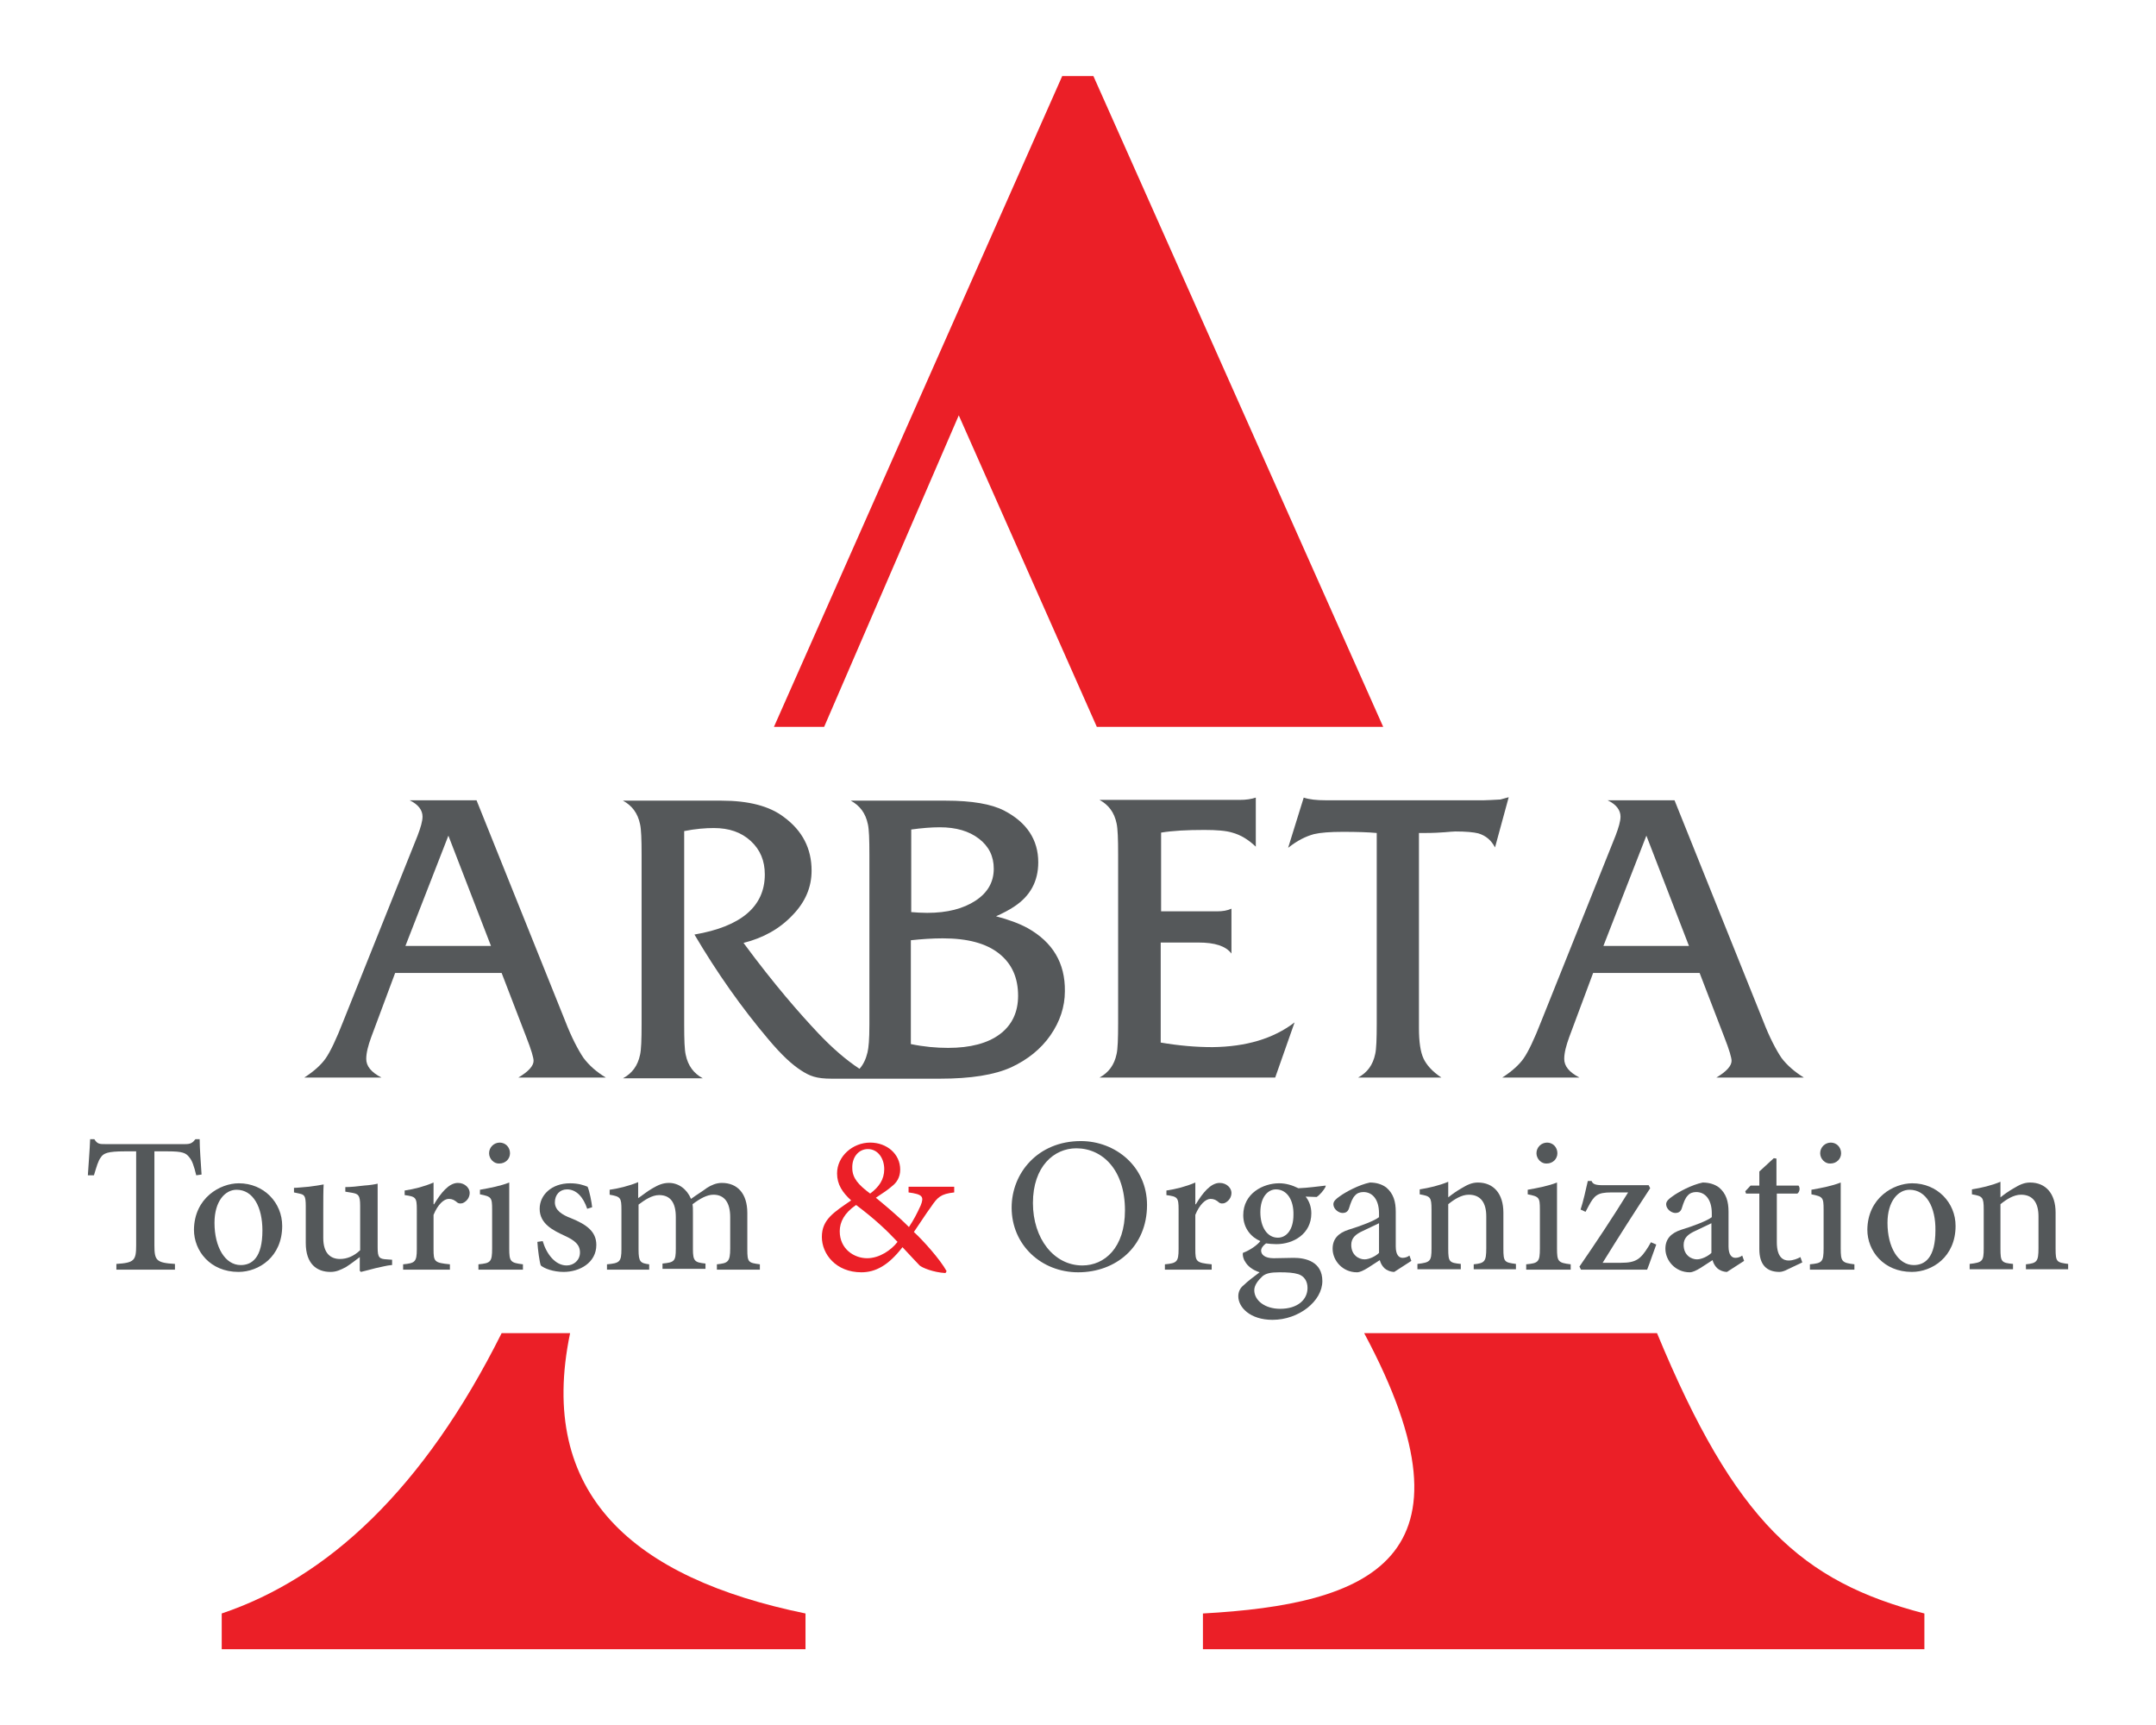
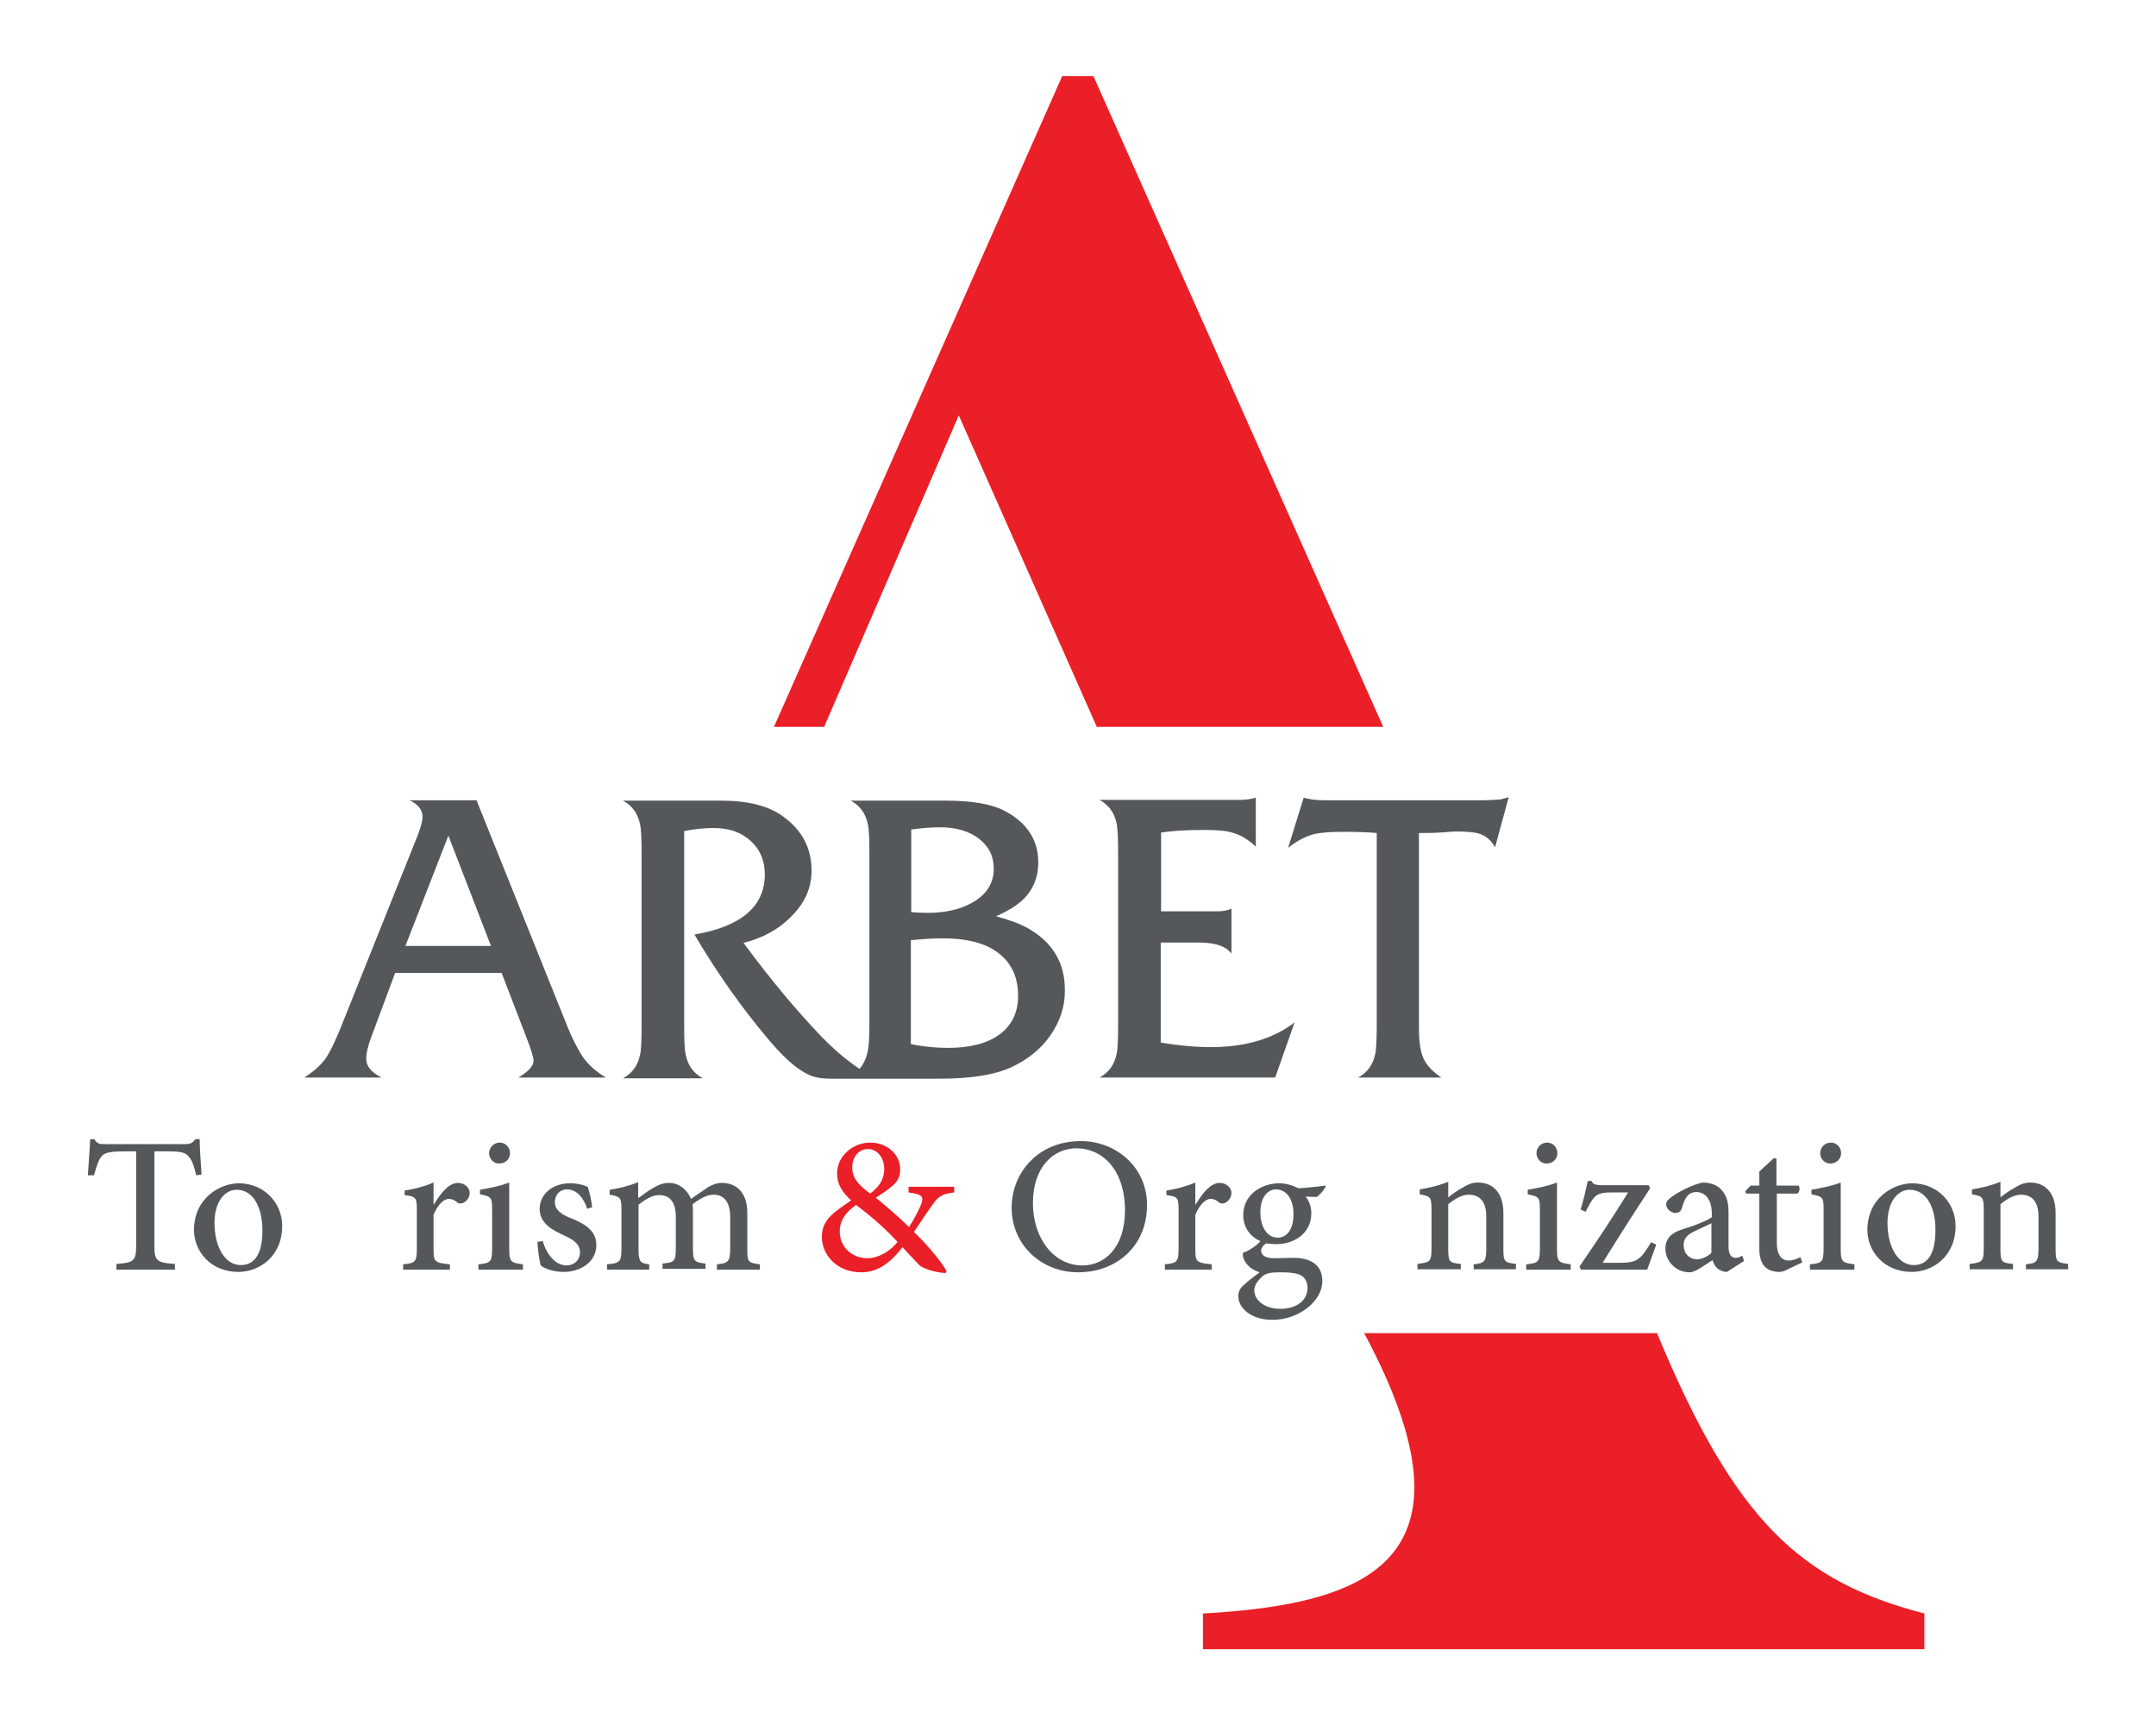
<svg xmlns="http://www.w3.org/2000/svg" id="Layer_1" x="0px" y="0px" viewBox="0 0 566.9 453.5" style="enable-background:new 0 0 566.9 453.5;" xml:space="preserve">
  <style type="text/css">	.st0{fill:#55585A;}	.st1{fill:#54585A;}	.st2{fill:#EB1F27;}</style>
  <g>
    <g>
      <path class="st0" d="M159.3,283.3h-23c2.7-1.6,4-3.1,4-4.4c0-0.8-0.6-2.9-1.9-6.2l-6.5-16.9h-28l-6.3,16.9    c-0.8,2.2-1.3,4.1-1.3,5.7c0,1.9,1.3,3.5,4,4.9H80c2.5-1.6,4.4-3.3,5.6-5c1.2-1.7,2.8-5,4.7-9.9l19.5-48.7c0.8-2.1,1.3-3.8,1.3-5    c0-1.7-1.1-3.2-3.4-4.3h17.6l23.3,58c1.7,4.4,3.4,7.6,4.8,9.7C154.9,280.1,156.8,281.8,159.3,283.3z M129.1,248.7l-11.2-29    l-11.3,29H129.1z" />
      <path class="st0" d="M270.2,244c-2.2-1.2-4.9-2.2-8.3-3.1c2-0.9,3.5-1.7,4.7-2.5c4.3-2.8,6.4-6.7,6.4-11.7c0-5.9-3-10.5-9-13.6    c-3.3-1.7-8.4-2.6-15.3-2.6h-3.5c-1.3,0-2.6,0-3.9,0c-1.3,0-2,0-1.9,0h-15.7c2.4,1.3,3.9,3.3,4.5,6.2c0.3,1.3,0.4,3.9,0.4,8v44.6    c0,4.1-0.2,6.1-0.5,7.4c-0.4,1.7-1.1,3.2-2.1,4.3c-3.5-2.3-7.1-5.4-10.8-9.3c-4.9-5.2-11.5-12.7-19.7-23.8    c5.2-1.3,9.5-3.7,12.9-7.3c3.4-3.5,5-7.4,5-11.7c0-5.8-2.4-10.5-7.3-14.1c-3.8-2.9-9.3-4.3-16.4-4.3c-1.1,0-2.8,0-4.9,0    c-2.2,0-3.8,0-4.9,0h-16.1c2.4,1.3,3.9,3.3,4.5,6.2c0.3,1.3,0.4,3.9,0.4,8v44.6c0,4.1-0.1,6.7-0.4,8c-0.6,2.9-2.1,4.9-4.5,6.2h21    c-2.4-1.3-3.9-3.3-4.5-6.2c-0.3-1.3-0.4-3.9-0.4-7.9v-50.9c3-0.6,5.6-0.8,7.8-0.8c4,0,7.2,1.1,9.7,3.4c2.5,2.3,3.7,5.2,3.7,8.8    c0,8.4-6.2,13.7-18.5,15.8c5.9,10,12.3,19.1,19.4,27.5c3.7,4.4,6.3,6.7,8.6,8.2c2.3,1.5,4,2.2,8.1,2.2c1.3,0,28.4,0,28.4,0    c8.2,0,14.4-1,18.8-3c4.3-2,7.8-4.8,10.3-8.4c2.5-3.6,3.8-7.5,3.8-11.6C280.1,253.2,276.8,247.7,270.2,244z M239.5,218.1    c2.9-0.4,5.4-0.6,7.6-0.6c4.3,0,7.7,1,10.3,3c2.6,2,3.9,4.6,3.9,7.9c0,3.5-1.6,6.3-4.8,8.4c-3.2,2.1-7.4,3.2-12.7,3.2    c-1.5,0-2.9-0.1-4.2-0.2V218.1z M262.9,271.9c-3.2,2.4-7.8,3.6-13.6,3.6c-3.1,0-6.4-0.3-9.8-1v-27.3c2.8-0.3,5.6-0.5,8.4-0.5    c6.5,0,11.4,1.3,14.8,4c3.4,2.7,5,6.4,5,11.1C267.7,266.1,266.1,269.5,262.9,271.9z" />
      <path class="st0" d="M340.4,268.8l-5.1,14.5h-46.2c2.4-1.3,3.9-3.3,4.5-6.2c0.3-1.3,0.4-4,0.4-8.1v-44.5c0-4-0.1-6.6-0.4-8    c-0.6-2.9-2.1-4.9-4.5-6.2H326c1.6,0,3-0.2,4.2-0.6v12.9c-2-1.9-4-3.1-6.2-3.7c-1.6-0.5-4.1-0.7-7.3-0.7c-4.6,0-8.4,0.2-11.4,0.7    v20.7H320c1.5,0,2.7-0.2,3.8-0.7v11.8c-1.5-2-4.4-2.9-8.7-2.9h-9.9v26.3c4.7,0.8,9.2,1.2,13.6,1.2    C327.6,275.2,334.8,273.1,340.4,268.8z" />
      <path class="st0" d="M396.7,209.6l-3.6,13.2c-1-1.9-2.4-3.1-4.4-3.7c-1.2-0.3-3.2-0.5-6-0.5c-0.6,0-1.5,0.1-2.8,0.2    c-1.3,0.1-3,0.2-5,0.2h-1.8v51.3c0,3.6,0.4,6.3,1.2,8c0.8,1.7,2.3,3.4,4.7,5h-21.9c2.4-1.3,3.9-3.3,4.5-6.2c0.3-1.3,0.4-4,0.4-8    V219c-2.2-0.2-5.1-0.3-8.9-0.3c-3.4,0-5.9,0.2-7.6,0.6c-2.2,0.6-4.4,1.7-6.8,3.6l4.1-13.2c1.5,0.5,3.4,0.7,5.7,0.7h41.7    c0.9,0,2.3-0.1,4.3-0.2C394.9,210.1,395.6,209.9,396.7,209.6z" />
-       <path class="st0" d="M474.3,283.3h-23c2.7-1.6,4-3.1,4-4.4c0-0.8-0.6-2.9-1.9-6.2l-6.5-16.9h-28l-6.3,16.9    c-0.8,2.2-1.3,4.1-1.3,5.7c0,1.9,1.3,3.5,4,4.9H395c2.5-1.6,4.4-3.3,5.6-5c1.2-1.7,2.8-5,4.7-9.9l19.5-48.7c0.8-2.1,1.3-3.8,1.3-5    c0-1.7-1.1-3.2-3.4-4.3h17.6l23.3,58c1.7,4.4,3.4,7.6,4.8,9.7C469.9,280.1,471.9,281.8,474.3,283.3z M444.1,248.7l-11.2-29    l-11.3,29H444.1z" />
    </g>
    <g>
      <path class="st1" d="M51.6,309c-0.6-2.5-1.1-3.9-1.8-4.7c-0.9-1.2-1.8-1.6-5.7-1.6h-3.5v24.7c0,4,0.5,4.6,5.4,4.9v1.5H30.6v-1.5    c4.7-0.3,5.2-0.9,5.2-4.9v-24.7h-3c-4.5,0-5.6,0.5-6.3,1.6c-0.7,0.9-1.1,2.4-1.8,4.7h-1.6c0.2-3.3,0.5-6.7,0.6-9.5h1.1    c0.8,1.3,1.4,1.3,2.9,1.3h21c1.4,0,1.9-0.3,2.7-1.3h1.1c0,2.3,0.3,6.2,0.5,9.3L51.6,309z" />
      <path class="st1" d="M62.8,311.1c6.6,0,11.4,5.1,11.4,11.2c0,8.2-6.2,12.1-11.5,12.1c-7.4,0-11.7-5.5-11.7-11.1    C51.1,314.9,57.9,311.1,62.8,311.1L62.8,311.1z M62.2,312.8c-3,0-5.8,3-5.8,8.7c0,6.4,2.8,11.1,6.9,11.1c3,0,5.7-2,5.7-9.1    C69,317.4,66.6,312.8,62.2,312.8L62.2,312.8z" />
-       <path class="st1" d="M102.9,332.6c-1.2,0.1-2.6,0.5-4.1,0.8c-1.4,0.4-2.8,0.7-3.9,1l-0.3-0.3v-3.6c-1.2,0.9-2.2,1.7-3.6,2.6    c-1.5,0.8-2.6,1.3-4.1,1.3c-3.6,0-6.5-2.1-6.5-7.6v-9.7c0-2.8-0.4-3-1.7-3.3l-1.4-0.3v-1.2c1,0,2.4-0.2,3.9-0.3    c1.5-0.2,3-0.4,3.9-0.6c-0.1,1.6-0.1,4-0.1,7.3v6.8c0,4.2,2.1,5.5,4.4,5.5c1.8,0,3.6-0.7,5.3-2.3v-11.7c0-2.8-0.5-3.1-2.1-3.4    l-1.8-0.3v-1.2c1.5,0,3.3-0.2,4.9-0.4c1.5-0.1,2.8-0.3,3.6-0.5V328c0,2.6,0.4,3,2.4,3.1l1.4,0.1V332.6z" />
      <path class="st1" d="M114.2,316.5c1.7-2.8,3.8-5.5,6.2-5.5c1.9,0,3.1,1.4,3.1,2.6c0,1.2-0.7,2.2-1.8,2.7c-0.6,0.2-1.1,0.1-1.4-0.1    c-0.8-0.7-1.4-1-2.3-1c-1.3,0-2.9,1.5-4,4.2v9c0,3.3,0.2,3.6,4.3,4v1.4h-12.3v-1.4c3.1-0.3,3.6-0.6,3.6-4V318    c0-3.2-0.3-3.4-3.2-3.8V313c2.6-0.4,5-1,7.6-2.1v5.7H114.2z" />
      <path class="st1" d="M125.8,333.8v-1.4c3.2-0.3,3.6-0.6,3.6-4.2v-10.2c0-3.2-0.2-3.4-3.2-4v-1.2c2.8-0.5,5.4-1,7.7-1.9v17.3    c0,3.5,0.3,3.8,3.6,4.2v1.4H125.8z M128.6,303.2c0-1.6,1.3-2.8,2.8-2.8c1.5,0,2.7,1.2,2.7,2.8c0,1.5-1.2,2.7-2.8,2.7    C129.9,306,128.6,304.7,128.6,303.2z" />
      <path class="st1" d="M154.4,317.8c-1-3-2.8-5.1-5.3-5.1c-1.9,0-3.2,1.4-3.2,3.4c0,2.1,1.9,3.3,4.3,4.2c3.9,1.6,6.6,3.4,6.6,7    c0,4.7-4.4,7.1-8.6,7.1c-2.7,0-5.1-0.9-6-1.7c-0.3-0.7-0.8-4.2-0.9-6.2l1.4-0.2c1,3.4,3.3,6.4,6.3,6.4c1.9,0,3.5-1.4,3.5-3.4    c0-2.1-1.4-3.2-4-4.4c-3-1.4-6.6-3.1-6.6-7.1c0-3.6,3.1-6.7,8-6.7c2.2,0,3.6,0.5,4.6,0.9c0.5,1.1,1.1,4.2,1.2,5.4L154.4,317.8z" />
      <path class="st1" d="M188.5,333.8v-1.4c2.9-0.3,3.5-0.6,3.5-4.2v-8.2c0-3.8-1.5-5.9-4.4-5.9c-1.7,0-3.5,1-5.5,2.5    c0.1,0.6,0.1,1.2,0.1,2.1v9.7c0,3.2,0.5,3.5,3.3,3.8v1.4h-11.3v-1.4c3.1-0.3,3.5-0.6,3.5-3.9V320c0-3.8-1.4-5.8-4.4-5.8    c-1.9,0-3.8,1.3-5.4,2.5v11.8c0,3.3,0.5,3.6,2.8,3.9v1.4h-11.1v-1.4c3.3-0.3,3.8-0.6,3.8-4v-10.3c0-3.2-0.2-3.5-3.1-4v-1.3    c2.2-0.3,5.1-1,7.5-2v4.2c1.1-0.7,2.2-1.7,3.8-2.6c1.4-0.8,2.6-1.4,4.3-1.4c2.5,0,4.7,1.6,5.8,4.2c1.5-1.1,3-2,4.2-2.9    c1.1-0.7,2.4-1.3,3.9-1.3c4.1,0,6.7,2.8,6.7,7.9v9.6c0,3.4,0.3,3.5,3.3,3.9v1.4H188.5z" />
      <path class="st2" d="M250.9,313.5c-3.6,0.4-4.4,1.3-6.1,3.8c-1.4,1.9-2.7,4-4.5,6.6c2.4,2.2,6.9,7.2,8.6,10.3l-0.3,0.5    c-3.3-0.2-6.1-1.4-6.8-2c-0.7-0.7-2.8-3-4.5-4.8c-3.7,4.8-7.1,6.6-10.8,6.6c-6.7,0-10.4-4.8-10.4-9.3c0-4.6,3.2-6.5,7.7-9.6    c-2.3-2.1-3.7-4.2-3.7-7.1c0-4.5,4.1-8.1,8.7-8.1c4.4,0,7.9,3,7.9,7.1c0,2.1-1,3.5-2.2,4.4c-0.9,0.8-2.2,1.7-4.2,3    c1.7,1.4,5.4,4.4,8.7,7.7c1.2-1.8,2.1-3.5,3.1-5.7c0.9-2.3,0.5-2.9-3.2-3.4l0-1.5h12V313.5z M228,330.8c3.3,0,6.4-2.2,8-4.3    c-2.9-3.1-6.1-6.1-10.9-9.7c-3.1,2.1-4.3,4.5-4.3,6.9C220.8,328.4,224.6,330.8,228,330.8L228,330.8z M228.2,302.1    c-2.4,0-4.2,2.1-4.1,5c0,2.6,1.6,4.4,4.7,6.7c2.3-1.7,3.7-3.7,3.7-6.4C232.5,304.5,230.8,302.1,228.2,302.1L228.2,302.1z" />
      <path class="st1" d="M284.2,300c9.1,0,17.4,6.7,17.4,16.8c0,11-8.2,17.7-18.1,17.7c-9.7,0-17.5-7.2-17.5-17    C266,308.4,272.9,300,284.2,300L284.2,300z M283,301.9c-5.8,0-11.4,4.7-11.4,14.4c0,9.3,5.5,16.4,13,16.4    c5.8,0,11.2-4.6,11.2-14.5C295.8,307.6,289.9,301.9,283,301.9L283,301.9z" />
      <path class="st1" d="M314.5,316.5c1.7-2.8,3.8-5.5,6.2-5.5c1.9,0,3.1,1.4,3.1,2.6c0,1.2-0.7,2.2-1.8,2.7c-0.6,0.2-1.1,0.1-1.4-0.1    c-0.8-0.7-1.4-1-2.3-1c-1.3,0-2.9,1.5-4,4.2v9c0,3.3,0.2,3.6,4.3,4v1.4h-12.3v-1.4c3.1-0.3,3.6-0.6,3.6-4V318    c0-3.2-0.3-3.4-3.2-3.8V313c2.6-0.4,5-1,7.6-2.1v5.7H314.5z" />
      <path class="st1" d="M348.5,312.1c-0.4,0.8-1.5,2.1-2.3,2.6l-2.9-0.1c0.9,1.1,1.5,2.6,1.5,4.4c0,5.4-4.7,8.1-9.2,8.1    c-1,0-1.9-0.1-2.7-0.2c-0.7,0.5-1.3,1.2-1.3,1.9c0,1,0.9,2,3.3,2c1.8,0,3.6-0.1,5.3-0.1c3.1,0,7.5,1,7.5,6.1    c0,5.3-6.2,10.2-13.1,10.2c-5.9,0-9-3.3-9-6.2c0-1.2,0.5-2.2,1.4-2.9c1.1-1.1,2.9-2.4,4.2-3.4c-1.9-0.6-3.2-1.7-3.8-2.8    c-0.5-0.7-0.7-1.7-0.6-2.3c2.1-0.8,3.8-2.1,4.6-3.1c-2.4-1-4.5-3.4-4.5-6.8c0-5.8,5.3-8.4,9.4-8.4h0.1c1.7,0,3.4,0.5,5,1.3    c2.6-0.1,5.3-0.5,7.2-0.7L348.5,312.1z M336.4,334.5c-2.4,0-3.5,0.3-4.4,1c-1.2,1.1-2.2,2.4-2.2,3.7c0,2.7,2.8,4.9,6.8,4.9    c4.6,0,7.2-2.4,7.2-5.5c0-1.8-0.9-3.1-2.4-3.6C340.1,334.6,338.6,334.5,336.4,334.5L336.4,334.5z M335.5,312.7c-2.1,0-4.1,2-4.1,6    c0,3.9,1.8,6.7,4.6,6.7c2.2,0,4.1-2,4.1-6C340.2,315.5,338.4,312.7,335.5,312.7L335.5,312.7z" />
-       <path class="st1" d="M366.6,334.4c-1,0-2.1-0.5-2.6-1c-0.7-0.7-1-1.4-1.2-2.1c-2.1,1.3-4.5,3.2-6,3.2c-3.8,0-6.4-3.1-6.4-6.2    c0-2.5,1.4-4.1,4.2-5c3.3-1,6.9-2.4,8-3.3V319c0-3.6-1.7-5.6-4.1-5.6c-0.9,0-1.7,0.3-2.2,0.9c-0.7,0.7-1.1,1.8-1.6,3.4    c-0.3,0.9-0.9,1.2-1.7,1.2c-1,0-2.4-1-2.4-2.3c0-0.8,0.7-1.4,1.7-2.1c1.5-1.1,5-3,7.9-3.6c1.6,0,3.1,0.4,4.3,1.3    c1.9,1.6,2.5,3.7,2.5,6.4v9.1c0,2.3,0.9,3,1.8,3c0.6,0,1.3-0.2,1.8-0.6l0.5,1.4L366.6,334.4z M362.6,321.6c-1,0.5-3.1,1.5-4.2,2    c-2,0.9-3.1,1.9-3.1,3.7c0,2.7,2,3.8,3.5,3.8c1.2,0,2.9-0.8,3.8-1.7V321.6z" />
      <path class="st1" d="M387.5,333.8v-1.4c2.9-0.3,3.3-0.7,3.3-4.3v-8.3c0-3.5-1.4-5.7-4.6-5.7c-1.9,0-3.8,1.2-5.4,2.5v11.7    c0,3.5,0.3,3.7,3.3,4v1.4h-11.4v-1.4c3.4-0.4,3.7-0.7,3.7-4.1v-10.2c0-3.3-0.3-3.5-3.1-4v-1.3c2.5-0.4,5.1-1,7.5-2v4.1    c1-0.8,2.1-1.6,3.5-2.4c1.5-0.9,2.7-1.5,4.3-1.5c4.1,0,6.7,2.9,6.7,7.9v9.5c0,3.5,0.3,3.6,3.3,4v1.4H387.5z" />
      <path class="st1" d="M401.3,333.8v-1.4c3.2-0.3,3.6-0.6,3.6-4.2v-10.2c0-3.2-0.2-3.4-3.2-4v-1.2c2.8-0.5,5.4-1,7.7-1.9v17.3    c0,3.5,0.3,3.8,3.6,4.2v1.4H401.3z M404,303.2c0-1.6,1.3-2.8,2.8-2.8c1.5,0,2.7,1.2,2.7,2.8c0,1.5-1.2,2.7-2.8,2.7    C405.3,306,404,304.7,404,303.2z" />
      <path class="st1" d="M435.5,327.2c-0.8,2.1-1.6,4.6-2.4,6.6h-17.4l-0.4-0.8c4.4-6.4,8.6-12.7,12.8-19.5c-1.7,0-3.3,0-4.4,0    c-3.7,0-4.5,0.8-6,3.6l-0.8,1.5l-1.3-0.6c0.7-2.1,1.4-5.3,1.9-7.5h1c0.3,0.8,1,1.1,2.9,1.1h12.1l0.4,0.8    c-4.2,6.4-8.3,12.8-12.5,19.6h4.9c3.9,0,5.1-1,7.1-4.2l0.7-1.2L435.5,327.2z" />
      <path class="st1" d="M454.1,334.4c-1,0-2.1-0.5-2.6-1c-0.7-0.7-1-1.4-1.2-2.1c-2.1,1.3-4.5,3.2-6,3.2c-3.8,0-6.4-3.1-6.4-6.2    c0-2.5,1.4-4.1,4.2-5c3.3-1,6.9-2.4,8-3.3V319c0-3.6-1.7-5.6-4.1-5.6c-0.9,0-1.7,0.3-2.2,0.9c-0.7,0.7-1.1,1.8-1.6,3.4    c-0.3,0.9-0.9,1.2-1.7,1.2c-1,0-2.4-1-2.4-2.3c0-0.8,0.7-1.4,1.7-2.1c1.5-1.1,5-3,7.9-3.6c1.6,0,3.1,0.4,4.3,1.3    c1.9,1.6,2.5,3.7,2.5,6.4v9.1c0,2.3,0.9,3,1.8,3c0.6,0,1.3-0.2,1.8-0.6l0.5,1.4L454.1,334.4z M450,321.6c-1,0.5-3.1,1.5-4.2,2    c-2,0.9-3.1,1.9-3.1,3.7c0,2.7,2,3.8,3.5,3.8c1.2,0,2.9-0.8,3.8-1.7V321.6z" />
      <path class="st1" d="M470.1,333.7c-0.9,0.5-1.7,0.7-2.2,0.7c-3.4,0-5.3-1.9-5.3-6v-14.6h-3.5l-0.2-0.6l1.4-1.5h2.3V308l3.8-3.5    l0.7,0.1v7.1h5.8c0.5,0.6,0.3,1.7-0.3,2.1h-5.4v12.8c0,4.1,1.8,4.8,3.1,4.8c1.2,0,2.4-0.5,3.1-0.9l0.5,1.4L470.1,333.7z" />
      <path class="st1" d="M475.9,333.8v-1.4c3.2-0.3,3.6-0.6,3.6-4.2v-10.2c0-3.2-0.2-3.4-3.2-4v-1.2c2.8-0.5,5.4-1,7.7-1.9v17.3    c0,3.5,0.3,3.8,3.6,4.2v1.4H475.9z M478.6,303.2c0-1.6,1.3-2.8,2.8-2.8c1.5,0,2.7,1.2,2.7,2.8c0,1.5-1.2,2.7-2.8,2.7    C479.9,306,478.6,304.7,478.6,303.2z" />
      <path class="st1" d="M502.8,311.1c6.6,0,11.4,5.1,11.4,11.2c0,8.2-6.2,12.1-11.5,12.1c-7.4,0-11.7-5.5-11.7-11.1    C491.1,314.9,497.9,311.1,502.8,311.1L502.8,311.1z M502.1,312.8c-3,0-5.8,3-5.8,8.7c0,6.4,2.8,11.1,6.9,11.1c3,0,5.7-2,5.7-9.1    C509,317.4,506.5,312.8,502.1,312.8L502.1,312.8z" />
      <path class="st1" d="M532.7,333.8v-1.4c2.9-0.3,3.3-0.7,3.3-4.3v-8.3c0-3.5-1.4-5.7-4.6-5.7c-1.9,0-3.8,1.2-5.4,2.5v11.7    c0,3.5,0.3,3.7,3.3,4v1.4h-11.4v-1.4c3.4-0.4,3.7-0.7,3.7-4.1v-10.2c0-3.3-0.3-3.5-3.1-4v-1.3c2.5-0.4,5.1-1,7.5-2v4.1    c1-0.8,2.1-1.6,3.5-2.4c1.5-0.9,2.7-1.5,4.3-1.5c4.1,0,6.7,2.9,6.7,7.9v9.5c0,3.5,0.3,3.6,3.3,4v1.4H532.7z" />
    </g>
    <polygon class="st2" points="279.3,20 287.5,20 363.7,191.1 288.4,191.1 252.1,109.2 216.7,191.1 203.5,191.1  " />
-     <path class="st2" d="M149.9,350.5h-18c-20.5,41-45.7,64.3-73.6,73.7v9.4h153.5v-9.4C166.5,414.9,141.1,392.8,149.9,350.5z" />
    <path class="st2" d="M358.7,350.5h77c20.5,49.5,37.9,65.3,70.3,73.7l0,9.4H316.3l0-9.4C359.7,421.8,390.7,410.3,358.7,350.5z" />
  </g>
</svg>